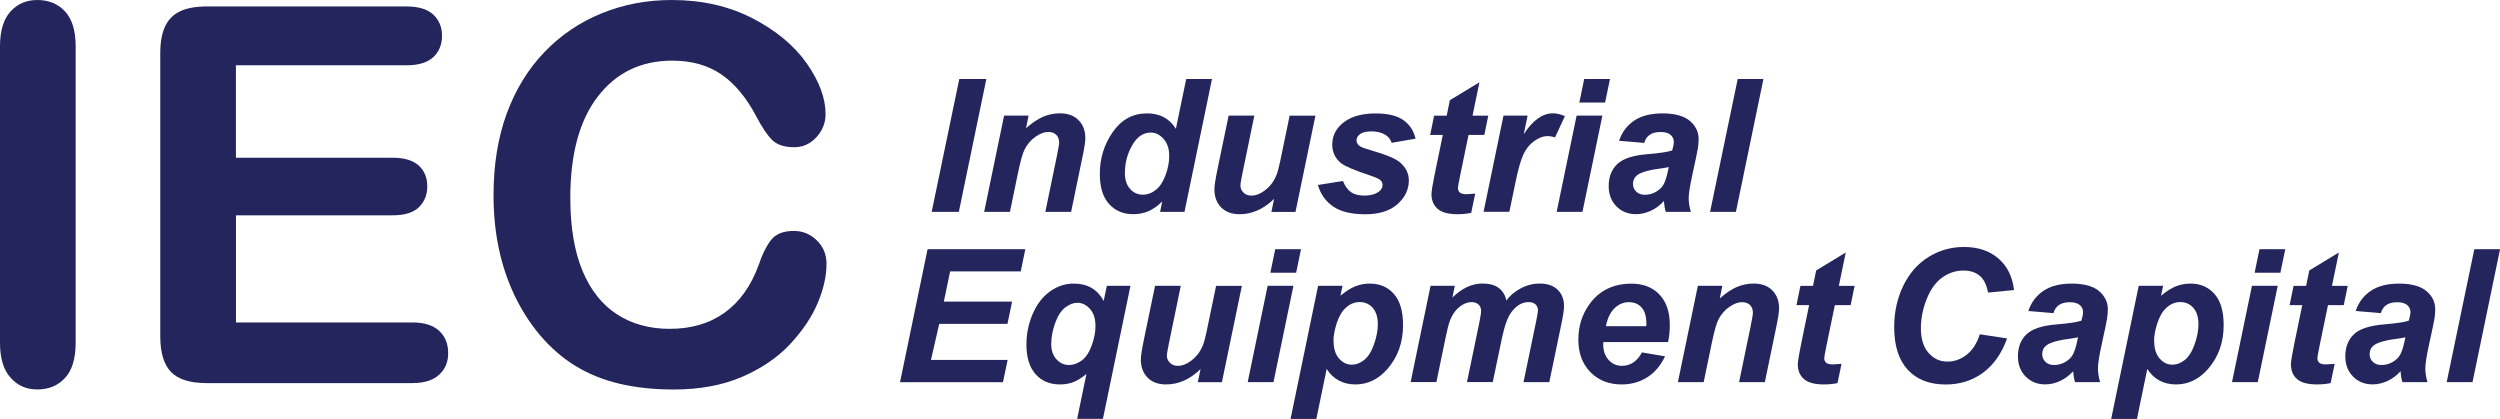
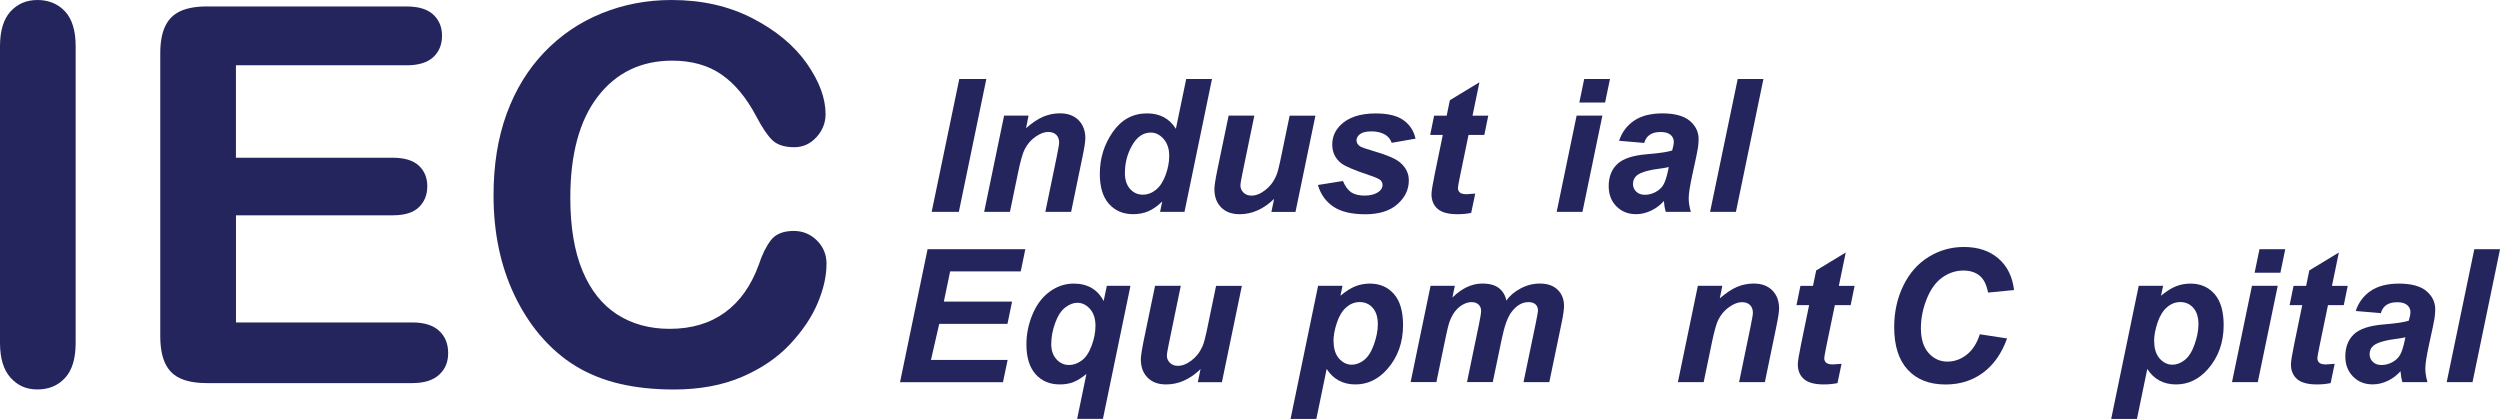
<svg xmlns="http://www.w3.org/2000/svg" width="191" height="32" viewBox="0 0 191 32" fill="none">
  <g clip-path="url(#clip0_781_2406)">
    <path d="M0 26.203V3.531C0 2.357 0.266 1.474 0.797 0.883C1.329 0.296 2.017 0 2.861 0C3.705 0 4.436 0.292 4.971 0.875C5.511 1.458 5.78 2.345 5.78 3.535V26.203C5.78 27.393 5.511 28.284 4.971 28.871C4.432 29.458 3.728 29.754 2.861 29.754C1.993 29.754 1.344 29.454 0.809 28.859C0.27 28.264 0 27.377 0 26.199L0 26.203Z" fill="#25255E" />
    <path d="M31.047 4.985H18.025V12.051H30.015C30.898 12.051 31.555 12.252 31.992 12.65C32.426 13.048 32.645 13.576 32.645 14.23C32.645 14.885 32.43 15.417 32.004 15.831C31.578 16.244 30.914 16.449 30.019 16.449H18.029V24.634H31.496C32.403 24.634 33.091 24.847 33.548 25.273C34.009 25.698 34.24 26.266 34.24 26.971C34.24 27.677 34.009 28.205 33.548 28.631C33.087 29.056 32.403 29.269 31.496 29.269H15.789C14.531 29.269 13.624 28.989 13.073 28.426C12.522 27.862 12.244 26.952 12.244 25.698V4.063C12.244 3.228 12.366 2.542 12.616 2.014C12.862 1.486 13.249 1.1 13.773 0.855C14.296 0.615 14.968 0.493 15.785 0.493H31.047C31.969 0.493 32.653 0.698 33.098 1.111C33.544 1.525 33.771 2.065 33.771 2.731C33.771 3.397 33.548 3.957 33.098 4.37C32.649 4.784 31.965 4.989 31.047 4.989V4.985Z" fill="#25255E" />
    <path d="M63.144 20.177C63.144 21.092 62.922 22.085 62.472 23.153C62.023 24.221 61.319 25.265 60.362 26.294C59.4 27.322 58.173 28.154 56.684 28.796C55.191 29.438 53.452 29.758 51.467 29.758C49.962 29.758 48.594 29.612 47.359 29.324C46.128 29.037 45.007 28.587 44.002 27.98C42.998 27.373 42.072 26.57 41.227 25.576C40.473 24.674 39.832 23.661 39.301 22.546C38.769 21.427 38.37 20.233 38.105 18.963C37.839 17.695 37.706 16.347 37.706 14.92C37.706 12.603 38.038 10.53 38.706 8.698C39.375 6.865 40.332 5.3 41.579 3.996C42.826 2.696 44.283 1.702 45.96 1.021C47.633 0.339 49.419 0 51.314 0C53.624 0 55.68 0.465 57.485 1.395C59.287 2.325 60.67 3.472 61.632 4.839C62.593 6.207 63.074 7.5 63.074 8.717C63.074 9.383 62.84 9.974 62.374 10.483C61.909 10.991 61.343 11.247 60.682 11.247C59.944 11.247 59.389 11.07 59.017 10.719C58.646 10.368 58.236 9.758 57.782 8.895C57.028 7.468 56.145 6.4 55.125 5.695C54.105 4.989 52.85 4.634 51.357 4.634C48.981 4.634 47.09 5.545 45.683 7.362C44.276 9.182 43.572 11.764 43.572 15.113C43.572 17.352 43.885 19.212 44.506 20.698C45.128 22.183 46.011 23.291 47.152 24.024C48.293 24.757 49.63 25.123 51.162 25.123C52.823 25.123 54.226 24.709 55.375 23.878C56.524 23.046 57.388 21.829 57.974 20.217C58.22 19.456 58.525 18.841 58.888 18.361C59.252 17.884 59.834 17.643 60.639 17.643C61.327 17.643 61.917 17.884 62.41 18.369C62.902 18.853 63.148 19.456 63.148 20.173L63.144 20.177Z" fill="#25255E" />
    <path d="M71.179 16.189L73.29 6.034H75.357L73.255 16.189H71.179Z" fill="#25255E" />
    <path d="M76.713 8.832H78.582L78.39 9.789C78.859 9.383 79.293 9.092 79.699 8.918C80.106 8.745 80.532 8.658 80.981 8.658C81.583 8.658 82.056 8.832 82.4 9.178C82.744 9.525 82.92 9.982 82.92 10.558C82.92 10.818 82.845 11.306 82.693 12.028L81.833 16.189H79.863L80.727 12.012C80.856 11.389 80.919 11.015 80.919 10.897C80.919 10.644 80.844 10.443 80.696 10.297C80.547 10.152 80.34 10.081 80.074 10.081C79.785 10.081 79.465 10.203 79.113 10.447C78.761 10.692 78.484 11.015 78.281 11.417C78.132 11.704 77.968 12.288 77.784 13.17L77.159 16.189H75.189L76.713 8.832Z" fill="#25255E" />
    <path d="M90.498 16.189H88.629L88.794 15.393C88.438 15.74 88.086 15.988 87.738 16.138C87.391 16.288 87.004 16.363 86.566 16.363C85.812 16.363 85.198 16.102 84.729 15.582C84.26 15.062 84.026 14.294 84.026 13.281C84.026 12.102 84.354 11.038 85.014 10.089C85.675 9.139 86.546 8.662 87.633 8.662C88.614 8.662 89.349 9.056 89.837 9.84L90.626 6.037H92.596L90.494 16.193L90.498 16.189ZM85.941 13.198C85.941 13.726 86.073 14.136 86.335 14.431C86.597 14.727 86.922 14.873 87.308 14.873C87.664 14.873 88 14.751 88.309 14.502C88.618 14.254 88.864 13.88 89.052 13.371C89.239 12.863 89.329 12.374 89.329 11.909C89.329 11.377 89.188 10.948 88.903 10.621C88.618 10.294 88.293 10.128 87.922 10.128C87.344 10.128 86.871 10.451 86.499 11.098C86.128 11.744 85.945 12.445 85.945 13.198H85.941Z" fill="#25255E" />
    <path d="M93.863 8.832H95.832L94.933 13.19C94.824 13.71 94.769 14.037 94.769 14.168C94.769 14.38 94.847 14.562 95.004 14.715C95.16 14.869 95.359 14.944 95.602 14.944C95.778 14.944 95.946 14.912 96.118 14.845C96.29 14.778 96.462 14.676 96.641 14.542C96.821 14.408 96.981 14.25 97.122 14.073C97.263 13.896 97.396 13.667 97.521 13.379C97.607 13.166 97.7 12.82 97.802 12.339L98.529 8.835H100.499L98.975 16.193H97.134L97.341 15.196C96.536 15.976 95.656 16.366 94.711 16.366C94.109 16.366 93.64 16.193 93.296 15.846C92.952 15.499 92.78 15.034 92.78 14.455C92.78 14.203 92.858 13.695 93.014 12.938L93.867 8.835L93.863 8.832Z" fill="#25255E" />
    <path d="M100.69 14.132L102.601 13.829C102.769 14.235 102.98 14.522 103.234 14.692C103.488 14.861 103.828 14.944 104.266 14.944C104.704 14.944 105.075 14.841 105.345 14.64C105.532 14.502 105.626 14.333 105.626 14.136C105.626 14.002 105.579 13.884 105.481 13.777C105.38 13.675 105.106 13.553 104.665 13.403C103.473 13.005 102.738 12.694 102.453 12.461C102.007 12.102 101.784 11.63 101.784 11.046C101.784 10.463 101.999 9.963 102.429 9.545C103.031 8.958 103.918 8.666 105.102 8.666C106.04 8.666 106.752 8.839 107.232 9.186C107.713 9.533 108.018 10.002 108.147 10.593L106.326 10.912C106.228 10.644 106.075 10.443 105.857 10.309C105.563 10.128 105.212 10.037 104.797 10.037C104.383 10.037 104.09 10.108 103.906 10.246C103.723 10.384 103.637 10.546 103.637 10.723C103.637 10.9 103.727 11.062 103.91 11.18C104.024 11.255 104.395 11.385 105.016 11.566C105.978 11.846 106.623 12.126 106.947 12.398C107.404 12.78 107.635 13.241 107.635 13.785C107.635 14.483 107.346 15.086 106.763 15.602C106.181 16.118 105.36 16.37 104.305 16.37C103.25 16.37 102.437 16.173 101.862 15.783C101.288 15.393 100.897 14.845 100.69 14.14V14.132Z" fill="#25255E" />
    <path d="M109.265 10.309L109.566 8.835H110.527L110.769 7.657L113.028 6.286L112.501 8.835H113.704L113.403 10.309H112.196L111.559 13.391C111.445 13.951 111.387 14.27 111.387 14.349C111.387 14.502 111.434 14.621 111.531 14.707C111.629 14.794 111.801 14.837 112.055 14.837C112.141 14.837 112.36 14.822 112.708 14.79L112.399 16.264C112.059 16.335 111.711 16.366 111.356 16.366C110.66 16.366 110.152 16.233 109.839 15.961C109.526 15.689 109.366 15.314 109.366 14.834C109.366 14.609 109.452 14.085 109.62 13.269L110.23 10.309H109.276H109.265Z" fill="#25255E" />
-     <path d="M114.869 8.832H116.71L116.413 10.258C117.1 9.19 117.843 8.658 118.644 8.658C118.929 8.658 119.234 8.729 119.559 8.871L118.804 10.498C118.625 10.435 118.437 10.4 118.234 10.4C117.894 10.4 117.55 10.53 117.198 10.786C116.846 11.042 116.573 11.389 116.377 11.823C116.182 12.256 115.987 12.938 115.795 13.876L115.314 16.181H113.345L114.869 8.824V8.832Z" fill="#25255E" />
    <path d="M120.454 8.832H122.423L120.899 16.189H118.929L120.454 8.832ZM121.032 6.034H123.002L122.63 7.834H120.661L121.032 6.034Z" fill="#25255E" />
    <path d="M125.62 10.92L123.697 10.755C123.916 10.101 124.299 9.588 124.846 9.218C125.394 8.847 126.117 8.662 127.019 8.662C127.922 8.662 128.653 8.851 129.102 9.233C129.552 9.616 129.775 10.081 129.775 10.629C129.775 10.849 129.755 11.086 129.716 11.334C129.677 11.582 129.54 12.24 129.306 13.3C129.114 14.179 129.016 14.794 129.016 15.145C129.016 15.46 129.071 15.807 129.181 16.189H127.266C127.187 15.921 127.14 15.645 127.121 15.358C126.832 15.681 126.5 15.929 126.124 16.102C125.749 16.276 125.37 16.363 124.991 16.363C124.385 16.363 123.889 16.162 123.494 15.764C123.099 15.366 122.904 14.849 122.904 14.223C122.904 13.521 123.119 12.958 123.553 12.54C123.987 12.122 124.757 11.866 125.87 11.779C126.808 11.7 127.438 11.606 127.754 11.496C127.836 11.22 127.879 10.995 127.879 10.83C127.879 10.617 127.793 10.439 127.625 10.297C127.457 10.156 127.203 10.085 126.871 10.085C126.519 10.085 126.242 10.156 126.034 10.302C125.827 10.447 125.691 10.652 125.62 10.92ZM127.496 12.761C127.379 12.792 127.219 12.824 127.023 12.851C126.034 12.97 125.39 13.147 125.085 13.379C124.87 13.545 124.76 13.77 124.76 14.053C124.76 14.286 124.842 14.479 125.007 14.64C125.171 14.802 125.39 14.881 125.659 14.881C125.956 14.881 126.238 14.81 126.5 14.664C126.761 14.518 126.961 14.333 127.09 14.104C127.219 13.876 127.336 13.517 127.438 13.033L127.492 12.768L127.496 12.761Z" fill="#25255E" />
    <path d="M130.65 16.189L132.761 6.034H134.726L132.624 16.189H130.654H130.65Z" fill="#25255E" />
    <path d="M68.764 29.194L70.867 19.038H78.335L77.984 20.737H72.59L72.11 23.042H77.323L76.971 24.741H71.758L71.125 27.5H76.983L76.627 29.198H68.76L68.764 29.194Z" fill="#25255E" />
    <path d="M84.553 21.837H86.367L84.264 32H82.294L83.002 28.571C82.654 28.859 82.326 29.064 82.021 29.186C81.716 29.308 81.364 29.371 80.977 29.371C80.204 29.371 79.582 29.111 79.117 28.587C78.652 28.063 78.418 27.306 78.418 26.309C78.418 25.521 78.574 24.749 78.89 24.004C79.207 23.259 79.645 22.68 80.207 22.274C80.77 21.868 81.376 21.667 82.032 21.667C83.088 21.667 83.85 22.108 84.319 22.999L84.561 21.84L84.553 21.837ZM80.313 26.27C80.313 26.763 80.446 27.157 80.712 27.448C80.977 27.74 81.298 27.886 81.673 27.886C82.009 27.886 82.33 27.771 82.642 27.543C82.955 27.314 83.205 26.936 83.4 26.412C83.596 25.888 83.694 25.379 83.694 24.895C83.694 24.347 83.553 23.913 83.275 23.602C82.998 23.291 82.674 23.133 82.306 23.133C82.005 23.133 81.696 23.251 81.384 23.492C81.071 23.732 80.813 24.126 80.614 24.678C80.415 25.23 80.317 25.762 80.317 26.266L80.313 26.27Z" fill="#25255E" />
    <path d="M88.243 21.837H90.212L89.313 26.195C89.204 26.715 89.149 27.042 89.149 27.172C89.149 27.385 89.227 27.567 89.384 27.72C89.54 27.874 89.739 27.949 89.982 27.949C90.157 27.949 90.326 27.917 90.498 27.85C90.669 27.783 90.841 27.681 91.021 27.547C91.201 27.413 91.361 27.255 91.502 27.078C91.643 26.901 91.775 26.672 91.9 26.384C91.987 26.171 92.08 25.825 92.182 25.344L92.909 21.84H94.879L93.354 29.198H91.514L91.721 28.201C90.916 28.981 90.036 29.371 89.091 29.371C88.489 29.371 88.02 29.198 87.676 28.851C87.332 28.504 87.16 28.039 87.16 27.46C87.16 27.208 87.238 26.7 87.394 25.943L88.246 21.84L88.243 21.837Z" fill="#25255E" />
-     <path d="M96.848 21.837H98.818L97.294 29.194H95.324L96.848 21.837ZM97.427 19.038H99.397L99.025 20.839H97.055L97.427 19.038Z" fill="#25255E" />
    <path d="M100.698 21.837H102.566L102.41 22.593C102.808 22.262 103.179 22.022 103.531 21.88C103.883 21.738 104.254 21.667 104.653 21.667C105.419 21.667 106.032 21.931 106.498 22.463C106.963 22.995 107.193 23.787 107.193 24.839C107.193 26.163 106.791 27.287 105.989 28.201C105.302 28.981 104.489 29.371 103.551 29.371C102.613 29.371 101.855 28.977 101.358 28.185L100.569 32.004H98.599L100.702 21.84L100.698 21.837ZM101.886 26.057C101.886 26.629 102.023 27.074 102.3 27.389C102.578 27.704 102.902 27.862 103.277 27.862C103.602 27.862 103.914 27.744 104.219 27.503C104.524 27.263 104.774 26.869 104.969 26.317C105.165 25.765 105.266 25.253 105.266 24.784C105.266 24.236 105.137 23.815 104.876 23.519C104.614 23.224 104.282 23.078 103.879 23.078C103.504 23.078 103.16 23.212 102.851 23.484C102.542 23.756 102.304 24.15 102.132 24.674C101.96 25.198 101.878 25.655 101.878 26.049L101.886 26.057Z" fill="#25255E" />
    <path d="M109.292 21.837H111.148L110.965 22.731C111.688 22.022 112.45 21.663 113.247 21.663C113.798 21.663 114.22 21.777 114.517 22.01C114.814 22.242 115.006 22.558 115.088 22.968C115.338 22.597 115.701 22.29 116.174 22.037C116.647 21.785 117.136 21.663 117.644 21.663C118.226 21.663 118.679 21.821 119.004 22.136C119.328 22.451 119.492 22.865 119.492 23.381C119.492 23.634 119.43 24.075 119.301 24.698L118.367 29.194H116.397L117.331 24.698C117.444 24.134 117.503 23.815 117.503 23.74C117.503 23.535 117.441 23.377 117.319 23.259C117.198 23.141 117.015 23.082 116.772 23.082C116.284 23.082 115.846 23.342 115.459 23.866C115.182 24.24 114.943 24.902 114.744 25.852L114.048 29.19H112.079L113.001 24.741C113.106 24.229 113.157 23.898 113.157 23.744C113.157 23.551 113.091 23.389 112.962 23.267C112.833 23.145 112.653 23.082 112.422 23.082C112.207 23.082 111.985 23.145 111.754 23.275C111.524 23.405 111.324 23.582 111.152 23.807C110.98 24.032 110.832 24.323 110.711 24.678C110.656 24.843 110.566 25.222 110.441 25.809L109.741 29.19H107.772L109.296 21.832L109.292 21.837Z" fill="#25255E" />
-     <path d="M127.441 26.132H122.494C122.49 26.211 122.486 26.27 122.486 26.313C122.486 26.802 122.623 27.196 122.9 27.5C123.178 27.803 123.514 27.949 123.912 27.949C124.569 27.949 125.077 27.606 125.444 26.924L127.211 27.224C126.867 27.941 126.41 28.477 125.835 28.835C125.261 29.194 124.616 29.371 123.901 29.371C122.92 29.371 122.122 29.06 121.509 28.433C120.895 27.807 120.586 26.979 120.586 25.951C120.586 24.922 120.864 24.047 121.419 23.263C122.173 22.199 123.252 21.671 124.655 21.671C125.55 21.671 126.257 21.951 126.785 22.506C127.312 23.062 127.574 23.842 127.574 24.843C127.574 25.324 127.527 25.754 127.437 26.14L127.441 26.132ZM125.776 24.922C125.78 24.835 125.784 24.768 125.784 24.721C125.784 24.177 125.663 23.767 125.421 23.496C125.179 23.224 124.854 23.086 124.444 23.086C124.033 23.086 123.67 23.239 123.35 23.551C123.029 23.862 122.806 24.319 122.693 24.922H125.776Z" fill="#25255E" />
    <path d="M129.716 21.837H131.584L131.393 22.794C131.862 22.388 132.295 22.097 132.702 21.923C133.108 21.75 133.534 21.663 133.984 21.663C134.586 21.663 135.059 21.837 135.402 22.183C135.746 22.53 135.922 22.987 135.922 23.563C135.922 23.823 135.848 24.311 135.696 25.032L134.836 29.194H132.866L133.73 25.017C133.859 24.394 133.921 24.02 133.921 23.901C133.921 23.649 133.847 23.448 133.699 23.302C133.55 23.157 133.343 23.086 133.077 23.086C132.788 23.086 132.467 23.208 132.116 23.452C131.764 23.697 131.486 24.02 131.283 24.422C131.135 24.709 130.971 25.293 130.787 26.175L130.162 29.194H128.192L129.716 21.837Z" fill="#25255E" />
    <path d="M137.251 23.314L137.552 21.84H138.513L138.756 20.662L141.015 19.291L140.487 21.84H141.691L141.39 23.314H140.182L139.545 26.396C139.432 26.956 139.373 27.275 139.373 27.354C139.373 27.507 139.42 27.626 139.518 27.712C139.615 27.799 139.787 27.842 140.041 27.842C140.127 27.842 140.346 27.827 140.694 27.795L140.385 29.269C140.045 29.34 139.697 29.371 139.342 29.371C138.646 29.371 138.138 29.237 137.825 28.965C137.513 28.694 137.353 28.319 137.353 27.838C137.353 27.614 137.439 27.09 137.607 26.274L138.216 23.314H137.263H137.251Z" fill="#25255E" />
    <path d="M151.254 25.537L153.341 25.856C152.934 26.995 152.321 27.87 151.508 28.473C150.695 29.076 149.738 29.375 148.643 29.375C147.412 29.375 146.447 29.001 145.755 28.252C145.063 27.503 144.716 26.42 144.716 24.997C144.716 23.842 144.946 22.786 145.411 21.829C145.876 20.871 146.521 20.138 147.346 19.63C148.17 19.121 149.069 18.869 150.038 18.869C151.129 18.869 152.008 19.165 152.684 19.752C153.36 20.339 153.755 21.143 153.872 22.16L151.887 22.353C151.778 21.762 151.567 21.332 151.25 21.068C150.933 20.804 150.519 20.67 149.996 20.67C149.425 20.67 148.89 20.847 148.393 21.198C147.897 21.549 147.498 22.097 147.201 22.841C146.904 23.586 146.756 24.331 146.756 25.076C146.756 25.888 146.951 26.518 147.338 26.96C147.725 27.401 148.206 27.626 148.784 27.626C149.319 27.626 149.812 27.448 150.257 27.098C150.703 26.747 151.039 26.227 151.258 25.537H151.254Z" fill="#25255E" />
-     <path d="M156.886 23.925L154.963 23.76C155.182 23.105 155.565 22.593 156.112 22.223C156.659 21.852 157.382 21.667 158.285 21.667C159.188 21.667 159.918 21.856 160.368 22.238C160.817 22.621 161.04 23.086 161.04 23.634C161.04 23.854 161.02 24.091 160.981 24.339C160.942 24.587 160.805 25.245 160.571 26.305C160.38 27.184 160.282 27.799 160.282 28.15C160.282 28.465 160.337 28.812 160.446 29.194H158.531C158.453 28.926 158.406 28.65 158.386 28.363C158.097 28.686 157.765 28.934 157.39 29.107C157.015 29.281 156.635 29.367 156.256 29.367C155.651 29.367 155.154 29.166 154.76 28.768C154.365 28.37 154.169 27.854 154.169 27.228C154.169 26.526 154.384 25.963 154.818 25.545C155.252 25.127 156.022 24.871 157.136 24.784C158.074 24.705 158.703 24.611 159.019 24.5C159.102 24.225 159.145 24 159.145 23.834C159.145 23.622 159.059 23.444 158.89 23.302C158.722 23.161 158.468 23.09 158.136 23.09C157.784 23.09 157.507 23.161 157.3 23.306C157.093 23.452 156.956 23.657 156.886 23.925ZM158.762 25.765C158.644 25.797 158.484 25.829 158.289 25.856C157.3 25.974 156.655 26.152 156.35 26.384C156.135 26.55 156.026 26.774 156.026 27.058C156.026 27.291 156.108 27.484 156.272 27.645C156.436 27.807 156.655 27.886 156.925 27.886C157.222 27.886 157.503 27.815 157.765 27.669C158.027 27.523 158.226 27.338 158.355 27.109C158.484 26.881 158.601 26.522 158.703 26.037L158.758 25.773L158.762 25.765Z" fill="#25255E" />
    <path d="M163.393 21.837H165.261L165.104 22.593C165.503 22.262 165.874 22.022 166.226 21.88C166.578 21.738 166.949 21.667 167.348 21.667C168.114 21.667 168.727 21.931 169.192 22.463C169.657 22.995 169.888 23.787 169.888 24.839C169.888 26.163 169.485 27.287 168.684 28.201C167.996 28.981 167.184 29.371 166.246 29.371C165.308 29.371 164.549 28.977 164.053 28.185L163.264 32.004H161.294L163.397 21.84L163.393 21.837ZM164.581 26.057C164.581 26.629 164.718 27.074 164.995 27.389C165.272 27.704 165.597 27.862 165.972 27.862C166.296 27.862 166.609 27.744 166.914 27.503C167.219 27.263 167.469 26.869 167.664 26.317C167.86 25.765 167.961 25.253 167.961 24.784C167.961 24.236 167.832 23.815 167.57 23.519C167.309 23.224 166.976 23.078 166.574 23.078C166.199 23.078 165.855 23.212 165.546 23.484C165.237 23.756 164.999 24.15 164.827 24.674C164.655 25.198 164.573 25.655 164.573 26.049L164.581 26.057Z" fill="#25255E" />
    <path d="M172.049 21.837H174.019L172.495 29.194H170.525L172.049 21.837ZM172.624 19.038H174.594L174.222 20.839H172.253L172.624 19.038Z" fill="#25255E" />
    <path d="M174.926 23.314L175.227 21.84H176.188L176.43 20.662L178.689 19.291L178.162 21.84H179.365L179.064 23.314H177.857L177.22 26.396C177.106 26.956 177.048 27.275 177.048 27.354C177.048 27.507 177.095 27.626 177.192 27.712C177.29 27.799 177.462 27.842 177.716 27.842C177.802 27.842 178.021 27.827 178.369 27.795L178.06 29.269C177.72 29.34 177.372 29.371 177.017 29.371C176.321 29.371 175.813 29.237 175.5 28.965C175.188 28.694 175.027 28.319 175.027 27.838C175.027 27.614 175.113 27.09 175.281 26.274L175.891 23.314H174.937H174.926Z" fill="#25255E" />
    <path d="M181.898 23.925L179.975 23.76C180.194 23.105 180.577 22.593 181.124 22.223C181.671 21.852 182.394 21.667 183.297 21.667C184.2 21.667 184.931 21.856 185.38 22.238C185.829 22.621 186.052 23.086 186.052 23.634C186.052 23.854 186.033 24.091 185.994 24.339C185.954 24.587 185.818 25.245 185.583 26.305C185.392 27.184 185.294 27.799 185.294 28.15C185.294 28.465 185.349 28.812 185.458 29.194H183.543C183.465 28.926 183.418 28.65 183.399 28.363C183.109 28.686 182.777 28.934 182.402 29.107C182.027 29.281 181.648 29.367 181.269 29.367C180.663 29.367 180.166 29.166 179.772 28.768C179.377 28.37 179.182 27.854 179.182 27.228C179.182 26.526 179.397 25.963 179.83 25.545C180.264 25.127 181.034 24.871 182.148 24.784C183.086 24.705 183.715 24.611 184.032 24.5C184.114 24.225 184.157 24 184.157 23.834C184.157 23.622 184.071 23.444 183.903 23.302C183.735 23.161 183.481 23.09 183.148 23.09C182.797 23.09 182.519 23.161 182.312 23.306C182.105 23.452 181.968 23.657 181.898 23.925ZM183.774 25.765C183.656 25.797 183.496 25.829 183.301 25.856C182.312 25.974 181.667 26.152 181.362 26.384C181.147 26.55 181.038 26.774 181.038 27.058C181.038 27.291 181.12 27.484 181.284 27.645C181.448 27.807 181.667 27.886 181.937 27.886C182.234 27.886 182.515 27.815 182.777 27.669C183.039 27.523 183.238 27.338 183.367 27.109C183.496 26.881 183.613 26.522 183.715 26.037L183.77 25.773L183.774 25.765Z" fill="#25255E" />
    <path d="M186.928 29.194L189.038 19.038H191.004L188.901 29.194H186.932H186.928Z" fill="#25255E" />
  </g>
  <defs>
    <clipPath id="clip0_781_2406">
      <rect width="191" height="32" fill="white" />
    </clipPath>
  </defs>
</svg>